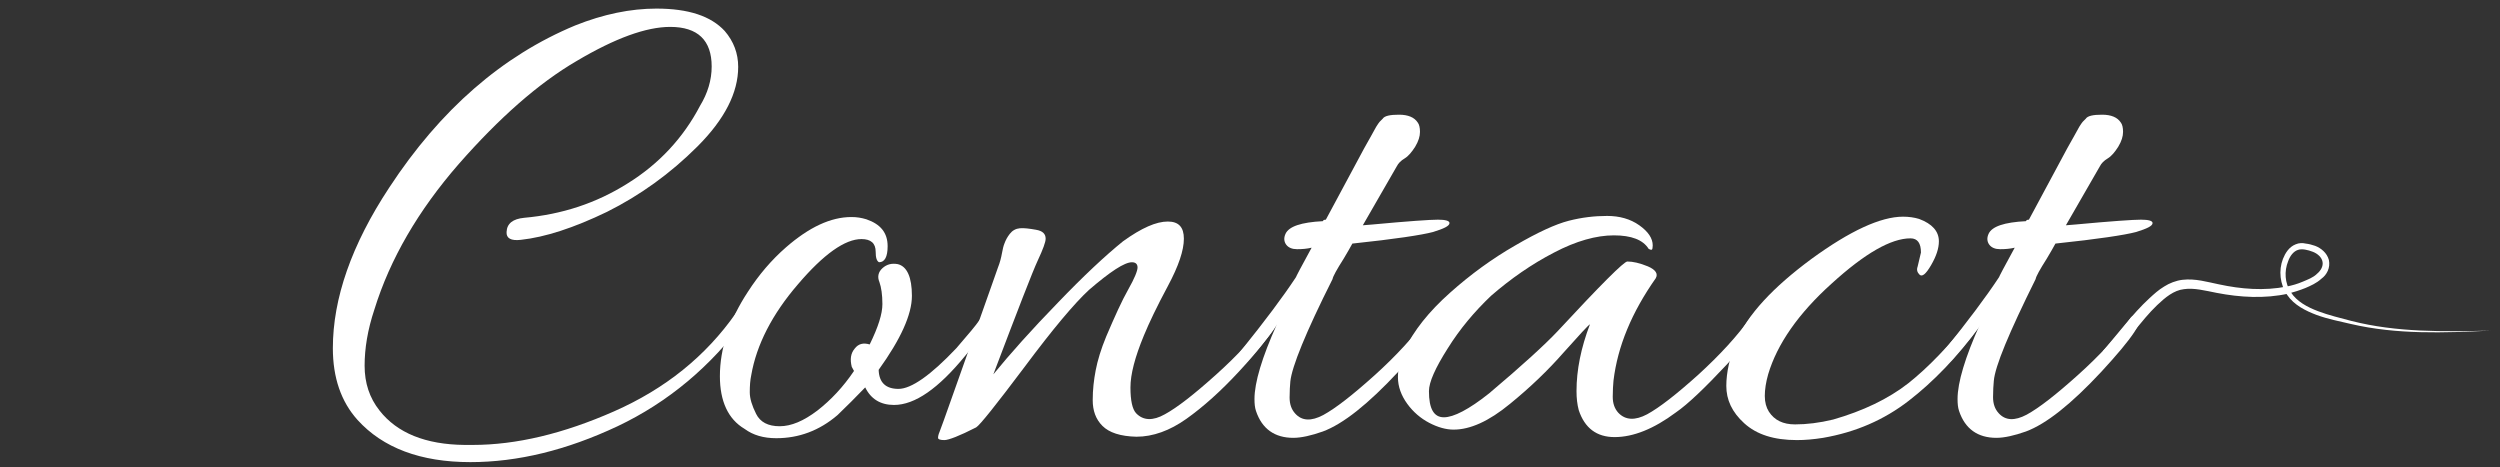
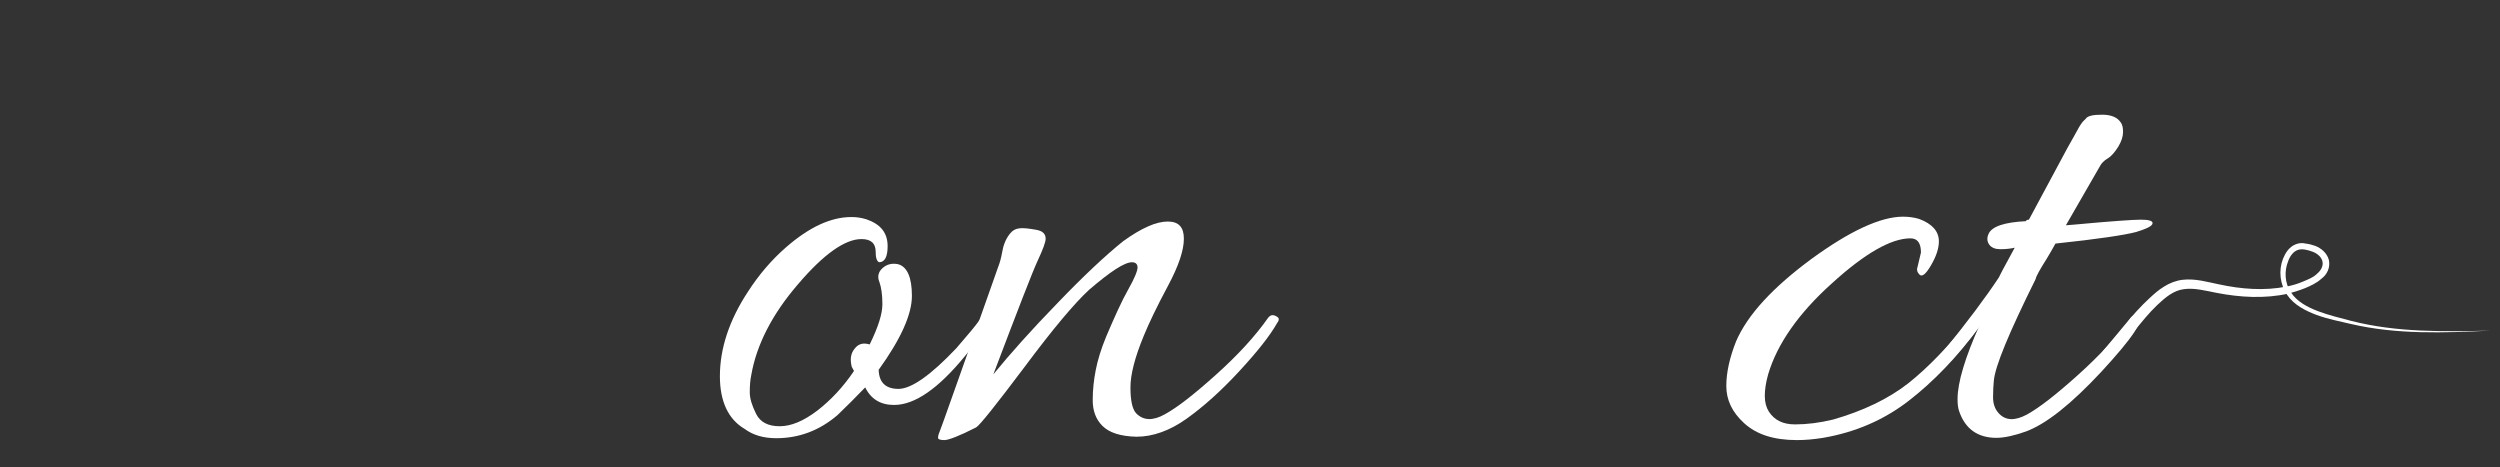
<svg xmlns="http://www.w3.org/2000/svg" id="Layer_1" x="0px" y="0px" viewBox="0 0 669.2 125" style="enable-background:new 0 0 669.2 125;" xml:space="preserve">
  <rect x="0" y="0" width="669.2" height="125" fill="#333333" stroke="none" />
  <style type="text/css"> .st0{fill:#FFFFFF;} .st1{stroke:#000000;stroke-miterlimit:10;} .st2{fill:#606161;} .st3{fill:none;} .st4{clip-path:url(#SVGID_2_);} .st5{clip-path:url(#SVGID_4_);} </style>
  <g>
    <g>
      <g>
-         <path class="st0" d="M190.5,17.8c0-7-3.7-10.6-11.1-10.6c-6.4,0-14.7,3-25,9.1c-10.3,6-20.8,15.3-31.6,27.6 c-10.8,12.4-18.4,25.4-22.6,39c-1.8,5.4-2.6,10.4-2.6,15c0,4.6,1.3,8.6,4,12c4.7,6,12.3,9.1,22.8,9.2c0.8,0,1.4,0,2.1,0 c11.7,0,24.3-3,37.9-9c13.6-6,24.5-14.7,32.6-26.3c0.6-0.9,1.3-1.1,2-0.6c0.7,0.5,1,0.9,1,1.3c0,0.4-0.1,0.7-0.4,0.9 c-9.3,12.7-20.8,22.3-34.3,28.7c-13.6,6.4-26.7,9.6-39.4,9.6c-13.3,0-23.4-3.8-30.2-11.3c-4.4-4.9-6.6-11.3-6.6-19.2 c0-13.3,5-27.7,15.1-43c13.7-20.9,30.3-35.3,49.8-43.4c7.5-3,14.8-4.5,21.7-4.5c8.6,0,14.6,2,18.3,6c2.4,2.8,3.6,6,3.6,9.6 c0,6.9-3.6,14-10.9,21.3c-7.3,7.3-15.4,13.1-24.2,17.5c-8.9,4.3-16.6,6.8-23.1,7.5c-2.6,0.3-3.9-0.4-3.8-2.1 c0.1-2.3,1.7-3.5,4.7-3.8c10.1-0.9,19.3-3.9,27.7-9.2c8.4-5.2,14.9-12.2,19.4-20.8C189.4,25,190.5,21.5,190.5,17.8z" />
        <path class="st0" d="M232.8,92.2c2.3-4.7,3.4-8.2,3.4-10.8c0-2.5-0.3-4.5-0.8-5.9c-0.6-1.4-0.3-2.7,0.8-3.7 c1.1-1,2.4-1.4,4.1-1.1c2.5,0.6,3.8,3.5,3.8,8.5c0,5-3,11.6-8.9,19.8c0.1,3.4,1.9,5.1,5.3,5.1c3.4,0,8.6-3.6,15.5-10.9 c3.3-3.8,5.3-6.2,6.1-7.4c0.8-1.1,1.5-1.5,2.2-1.2c0.6,0.3,0.9,0.6,0.9,0.8c0,1.3-2.3,4.5-6.8,9.8c-7.2,8.8-13.5,13.2-19.1,13.2 c-3.6,0-6.2-1.6-7.7-4.7c-2.5,2.6-5,5.1-7.4,7.4c-4.9,4.2-10.4,6.2-16.4,6.2c-3.4,0-6.2-0.8-8.5-2.5c-4.4-2.6-6.6-7.4-6.6-14.1 c0-7.4,2.5-15,7.5-22.6c2.9-4.5,6.3-8.5,10.2-11.9c6.2-5.4,12-8.1,17.5-8.1c1.4,0,2.7,0.2,4,0.6c3.8,1.3,5.7,3.6,5.7,7.2 c0,2.9-0.8,4.3-2.3,4.3c-0.6-0.3-0.9-1.2-0.9-2.8c0-2.3-1.3-3.4-3.8-3.4c-4.4,0-10.1,4-17,12.1c-6.9,8-11.1,16.2-12.5,24.3 c-0.3,1.4-0.4,2.9-0.4,4.6c0,1.7,0.6,3.6,1.7,5.8c1.1,2.2,3.2,3.3,6.3,3.3c3.1,0,6.4-1.4,10.1-4.2c3.6-2.8,6.9-6.3,9.8-10.6 l-0.6-1.1c-0.5-2-0.3-3.6,0.8-4.9C229.8,92,231.1,91.7,232.8,92.2z" />
        <path class="st0" d="M312.6,59.3c2.9,0,4.3,1.5,4.3,4.6c0,3.1-1.4,7.3-4.3,12.7c-2.9,5.4-5,9.8-6.4,13.2 c-2.4,5.8-3.6,10.4-3.6,13.9c0,3.5,0.5,5.8,1.5,6.9c1.9,2,4.5,2.1,7.7,0.3c3.3-1.8,7.8-5.3,13.7-10.6C331.3,95.1,336,90,339.5,85 c0.5-0.6,1.1-0.8,1.8-0.5c0.7,0.3,1,0.6,1,0.9c0,0.3-0.1,0.7-0.4,1c-1.9,3.4-5.3,7.7-10.2,13c-4.9,5.3-9.6,9.5-14.1,12.7 c-4.5,3.2-9,4.8-13.4,4.8c-4.3-0.1-7.3-1.1-9.1-2.9c-1.8-1.8-2.6-4.1-2.6-6.9c0-2.8,0.3-5.4,0.8-8c0.5-2.6,1.4-5.6,2.8-9 c2.3-5.4,4.2-9.6,5.9-12.6c1.7-3,2.5-5,2.5-5.9s-0.5-1.4-1.5-1.4c-2,0-5.8,2.5-11.5,7.4c-3.9,3.6-9.7,10.5-17.3,20.7 c-7.6,10.1-11.9,15.5-12.9,16.1c-4.5,2.3-7.4,3.4-8.5,3.4s-1.7-0.2-1.7-0.6c0-0.4,0.1-0.9,0.4-1.6c0.3-0.7,1.5-4.1,3.7-10.3 c2.2-6.2,4.6-12.9,7.2-20.3c2.6-7.4,4.2-11.8,4.7-13.3c0.6-1.5,0.9-2.8,1.1-3.9c0.2-1.1,0.4-2,0.7-2.7c0.3-0.8,0.7-1.6,1.4-2.5 c0.7-0.9,1.6-1.4,2.7-1.5c1.1-0.1,2.6,0.1,4.3,0.4c1.8,0.3,2.6,1.1,2.6,2.4c0,0.9-0.7,2.8-2.1,5.8c-1.4,3-5.3,13.1-11.9,30.5 c4.5-5.5,10.2-11.9,17.2-19.1c6.9-7.2,12.8-12.7,17.5-16.5C305.6,61,309.5,59.3,312.6,59.3z" />
-         <path class="st0" d="M367.3,60.1c9.7-0.9,15.6-1.3,17.6-1.3s3.1,0.3,3.1,0.9c0,0.8-1.5,1.5-4.4,2.4c-3,0.8-10.2,1.9-21.6,3.1 c-0.6,1.1-1.4,2.5-2.3,4c-1.9,3-2.9,4.8-3,5.5c-7.2,14.3-10.9,23.5-11.3,27.4c-0.1,1.1-0.2,2.6-0.2,4.3c0,1.8,0.5,3.2,1.5,4.3 c1.8,2,4.3,2.1,7.5,0.4c3.3-1.8,7.8-5.3,13.7-10.6S378.5,90,382.2,85c0.5-0.6,1.1-0.8,1.9-0.4c1.9,0.9-1.4,5.8-9.8,14.9 c-8.1,8.7-14.8,14-20.2,16c-3.1,1.1-5.8,1.7-7.9,1.7c-5,0-8.4-2.4-10-7.2c-0.3-0.9-0.4-1.9-0.4-3.2c0-4.4,2-11.1,6-20 c-0.6,1.4-3.1,4.5-7.4,9.4c-1.1,1.3-2,1.3-2.6,0c-0.1-0.3-0.2-0.6-0.2-1c0-0.4,0.3-1,0.8-1.6c6.2-7.7,11-14.1,14.5-19.4 c0-0.1,1.4-2.8,4.2-7.9c-1.3,0.3-2.5,0.4-3.9,0.4c-1.3,0-2.3-0.4-2.9-1.2c-0.6-0.8-0.7-1.8-0.2-2.9c0.9-2,4.2-3.1,10-3.4 c0.1-0.3,0.4-0.4,0.8-0.4l9.4-17.5c0.5-1,1.1-2,1.7-3.1c0.6-1.1,1.1-1.9,1.4-2.5c0.3-0.6,0.7-1.2,1-1.8c0.4-0.6,0.7-1.1,0.9-1.3 c0.3-0.3,0.5-0.5,0.8-0.8c0.5-0.8,2-1.1,4.4-1.1s4.1,0.7,5,2.1c0.4,0.5,0.6,1.4,0.6,2.5c0,1.2-0.4,2.5-1.3,4 c-0.9,1.4-1.8,2.5-2.8,3.1c-1,0.6-1.7,1.3-2.1,2.1l-9.1,15.8L367.3,60.1z" />
-         <path class="st0" d="M389.1,115c-2,0-4.2-0.6-6.5-1.8c-2.3-1.2-4.3-2.9-5.9-5.1c-1.6-2.2-2.5-4.6-2.5-7.1c0-2.5,0.6-4.9,1.7-7.2 c2.5-5.3,6.6-10.4,12.2-15.4c5.6-5,11.4-9.2,17.5-12.7c6-3.5,10.8-5.7,14.3-6.6c3.5-0.9,6.9-1.3,10.3-1.3c3.3,0,6.2,0.8,8.6,2.5 c2.4,1.7,3.6,3.5,3.6,5.4c0,0.6-0.1,1-0.2,1.1c-0.1,0.1-0.4,0.1-0.9-0.2c-1.5-2.4-4.6-3.6-9.3-3.6c-4.7,0-10.1,1.5-16,4.6 c-6,3.1-11.6,7-16.9,11.6c-4.4,4.2-8.3,8.8-11.6,14.1c-3.3,5.2-5,9-5,11.4c0,4.7,1.3,7,4,7c2.6,0,6.7-2.1,12.1-6.4 c8.9-7.5,15-13.1,18.3-16.6c11.6-12.5,17.8-18.7,18.7-18.7c1.5,0,3.3,0.4,5.5,1.3c2.1,0.9,2.8,2,2.1,3.2 c-6.4,9.1-10.2,18.2-11.3,27.4c-0.1,1.1-0.2,2.6-0.2,4.3c0,1.8,0.5,3.2,1.5,4.3c1.9,2,4.5,2.1,7.7,0.4c3.3-1.8,7.8-5.3,13.7-10.6 c5.8-5.3,10.5-10.4,14.1-15.5c0.5-0.6,1.1-0.8,1.7-0.5c0.6,0.3,0.9,0.6,0.9,0.8c0,1.9-3,6-9,12.4c-6,6.4-10.5,10.7-13.7,12.9 c-5.9,4.4-11.4,6.6-16.4,6.6c-4.8,0-8-2.4-9.6-7.2c-0.4-1.5-0.6-3.2-0.6-5.1c0-5.7,1.2-11.6,3.6-17.9c-0.5,0.3-2.8,2.8-7,7.5 c-4.2,4.8-9,9.4-14.4,13.8C398.5,112.8,393.5,115,389.1,115z" />
        <path class="st0" d="M513.3,71.4l0.9-3.8c0-2.5-0.9-3.8-2.8-3.8c-5.2,0-12.2,4-21.1,12.1c-8.9,8-14.6,16.2-17,24.3 c-0.6,2.1-0.9,4.1-0.9,5.8c0,1.7,0.4,3.1,1.1,4.2c1.5,2.3,3.8,3.4,7,3.4c3.1,0,6.5-0.4,10.2-1.3c8-2.3,14.7-5.5,20.1-9.7 c5.3-4.2,11-10.1,16.9-17.6c0.5-0.6,1.1-0.8,1.8-0.6c0.7,0.3,1,0.6,1,1c0,0.4-0.2,1.1-0.6,2c-6,8.2-12.4,14.8-19,19.9 c-6.6,5.1-14.2,8.4-22.9,9.9c-2.5,0.4-4.8,0.6-7,0.6c-6.2,0-10.8-1.5-14.1-4.5s-4.8-6.3-4.8-10c0-3.6,0.9-7.6,2.6-11.9 c3.1-7.2,9.9-14.5,20.2-22.1c10.3-7.5,18.5-11.3,24.5-11.3c1.5,0,3,0.2,4.3,0.6c3.5,1.3,5.3,3.3,5.3,6c0,1.9-0.7,4-2.1,6.4 c-1.4,2.4-2.4,3.2-3.1,2.5C513.2,72.9,513,72.2,513.3,71.4z" />
        <path class="st0" d="M555.5,60.1c9.7-0.9,15.6-1.3,17.6-1.3s3.1,0.3,3.1,0.9c0,0.8-1.5,1.5-4.4,2.4c-3,0.8-10.2,1.9-21.6,3.1 c-0.6,1.1-1.4,2.5-2.3,4c-1.9,3-2.9,4.8-3,5.5C537.8,89,534,98.1,533.7,102c-0.1,1.1-0.2,2.6-0.2,4.3c0,1.8,0.5,3.2,1.5,4.3 c1.8,2,4.3,2.1,7.5,0.4c3.3-1.8,7.8-5.3,13.7-10.6S566.8,90,570.4,85c0.5-0.6,1.1-0.8,1.9-0.4c1.9,0.9-1.4,5.8-9.8,14.9 c-8.1,8.7-14.8,14-20.2,16c-3.1,1.1-5.8,1.7-7.9,1.7c-5,0-8.4-2.4-10-7.2c-0.3-0.9-0.4-1.9-0.4-3.2c0-4.4,2-11.1,6-20 c-0.6,1.4-3.1,4.5-7.4,9.4c-1.1,1.3-2,1.3-2.6,0c-0.1-0.3-0.2-0.6-0.2-1c0-0.4,0.3-1,0.8-1.6c6.2-7.7,11-14.1,14.5-19.4 c0-0.1,1.4-2.8,4.2-7.9c-1.3,0.3-2.5,0.4-3.9,0.4c-1.3,0-2.3-0.4-2.9-1.2c-0.6-0.8-0.7-1.8-0.2-2.9c0.9-2,4.2-3.1,10-3.4 c0.1-0.3,0.4-0.4,0.8-0.4l9.4-17.5c0.5-1,1.1-2,1.7-3.1c0.6-1.1,1.1-1.9,1.4-2.5c0.3-0.6,0.7-1.2,1-1.8c0.4-0.6,0.7-1.1,0.9-1.3 c0.3-0.3,0.5-0.5,0.8-0.8c0.5-0.8,2-1.1,4.4-1.1s4.1,0.7,5,2.1c0.4,0.5,0.6,1.4,0.6,2.5c0,1.2-0.4,2.5-1.3,4 c-0.9,1.4-1.8,2.5-2.8,3.1c-1,0.6-1.7,1.3-2.1,2.1l-9.1,15.8L555.5,60.1z" />
      </g>
    </g>
    <path class="st0" d="M562.9,94l6-7.2c2-2.4,4.1-4.8,6.5-7c1.2-1.1,2.4-2.2,3.9-3.1c1.4-0.9,3.2-1.6,4.9-1.8 c3.5-0.4,6.7,0.6,9.7,1.2c6,1.3,12.2,1.8,18.2,0.6c1.5-0.3,2.9-0.7,4.3-1.3c1.4-0.6,2.8-1.1,3.8-2.1c1.1-0.9,1.7-2.1,1.5-3.2 c-0.2-1.2-1.3-2.2-2.6-2.7c-1.3-0.5-2.9-0.9-4-0.5c-1.2,0.4-2.1,1.6-2.6,3c-1.1,2.7-0.9,5.9,0.7,8.3c1.6,2.5,4.4,4,7.3,5.1 c2.9,1.1,5.9,1.8,8.9,2.6c12.1,3.1,24.8,2.9,37.3,2.6c-12.5,0.6-25.1,1.1-37.5-1.8c-3-0.7-6.1-1.3-9.1-2.4c-2.9-1.1-6-2.6-7.9-5.4 c-1.9-2.8-2.3-6.5-1.1-9.6c0.6-1.5,1.6-3.2,3.4-3.9c0.9-0.4,1.9-0.4,2.7-0.2c0.9,0.1,1.6,0.3,2.5,0.6c1.6,0.6,3.2,1.9,3.7,3.8 c0.2,1,0.1,2-0.3,2.9c-0.4,0.9-1,1.6-1.7,2.1c-1.3,1.2-2.9,1.9-4.3,2.5c-1.5,0.6-3.1,1.1-4.6,1.5c-6.3,1.4-12.9,1-19.1-0.2 c-3.1-0.6-6.1-1.4-8.8-1c-2.7,0.3-5,2.2-7.2,4.3c-2.2,2.1-4.1,4.5-6.1,6.9l-5.9,7.3L562.9,94z" />
  </g>
</svg>